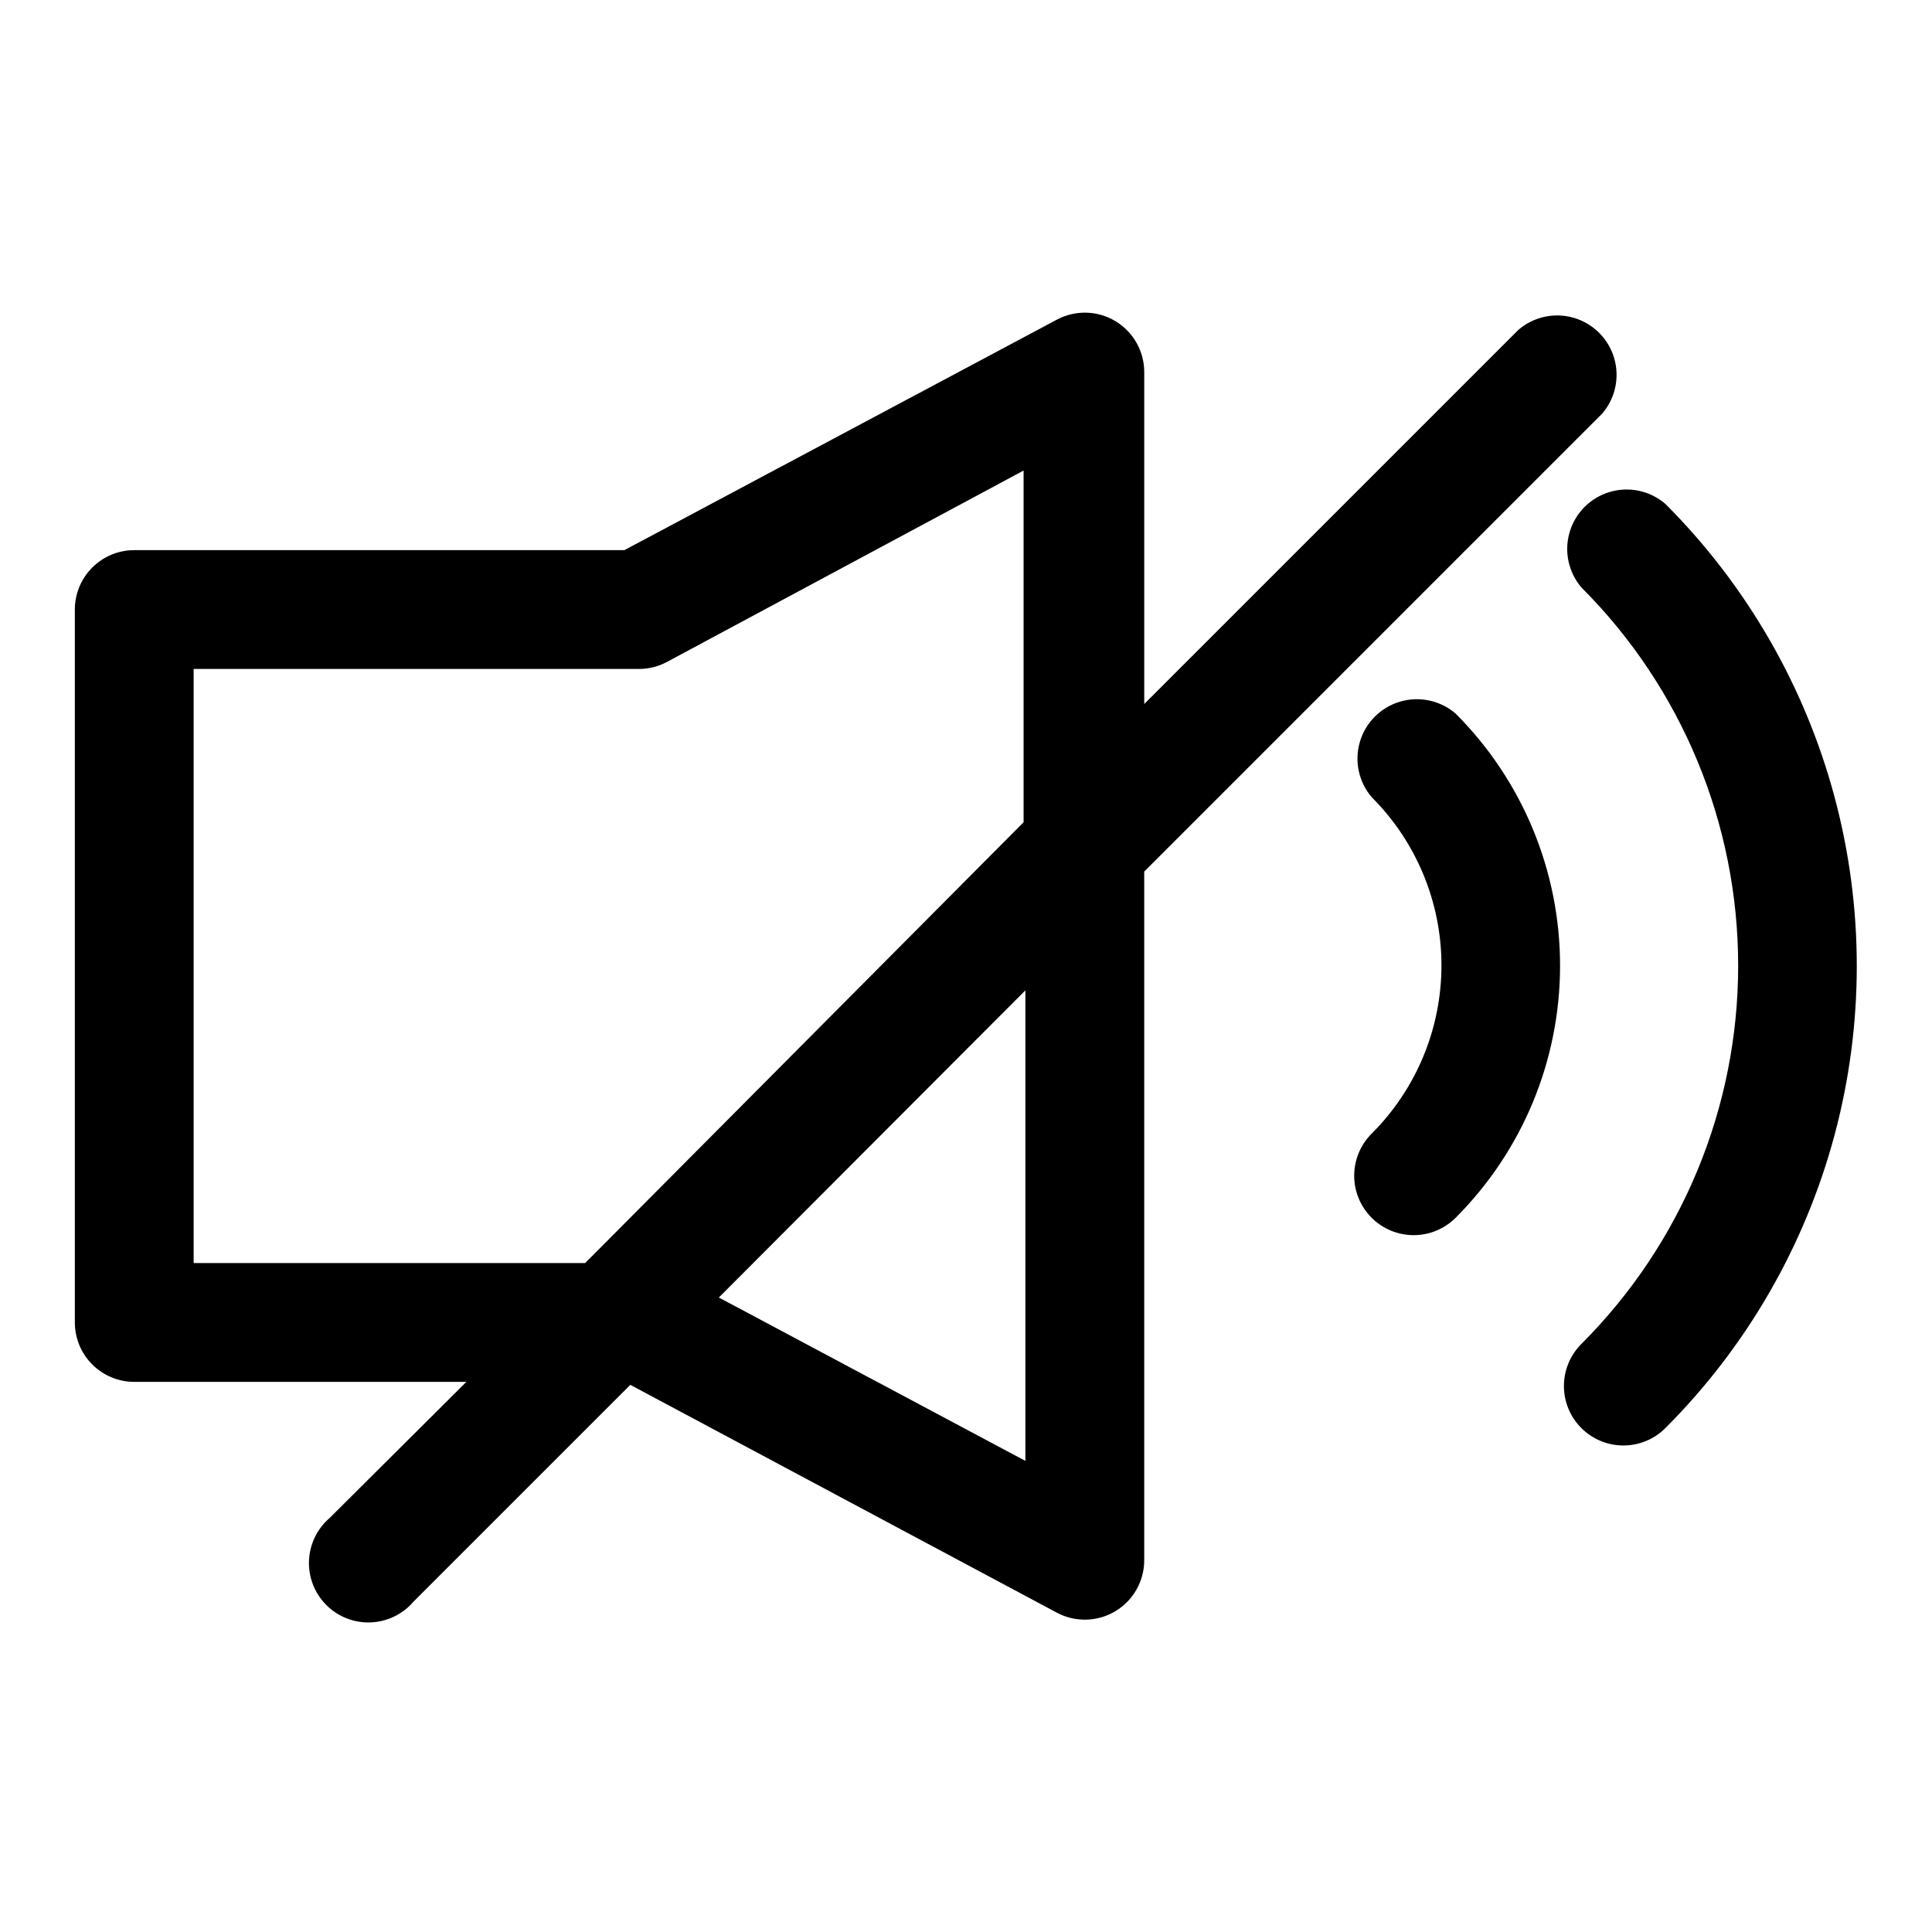
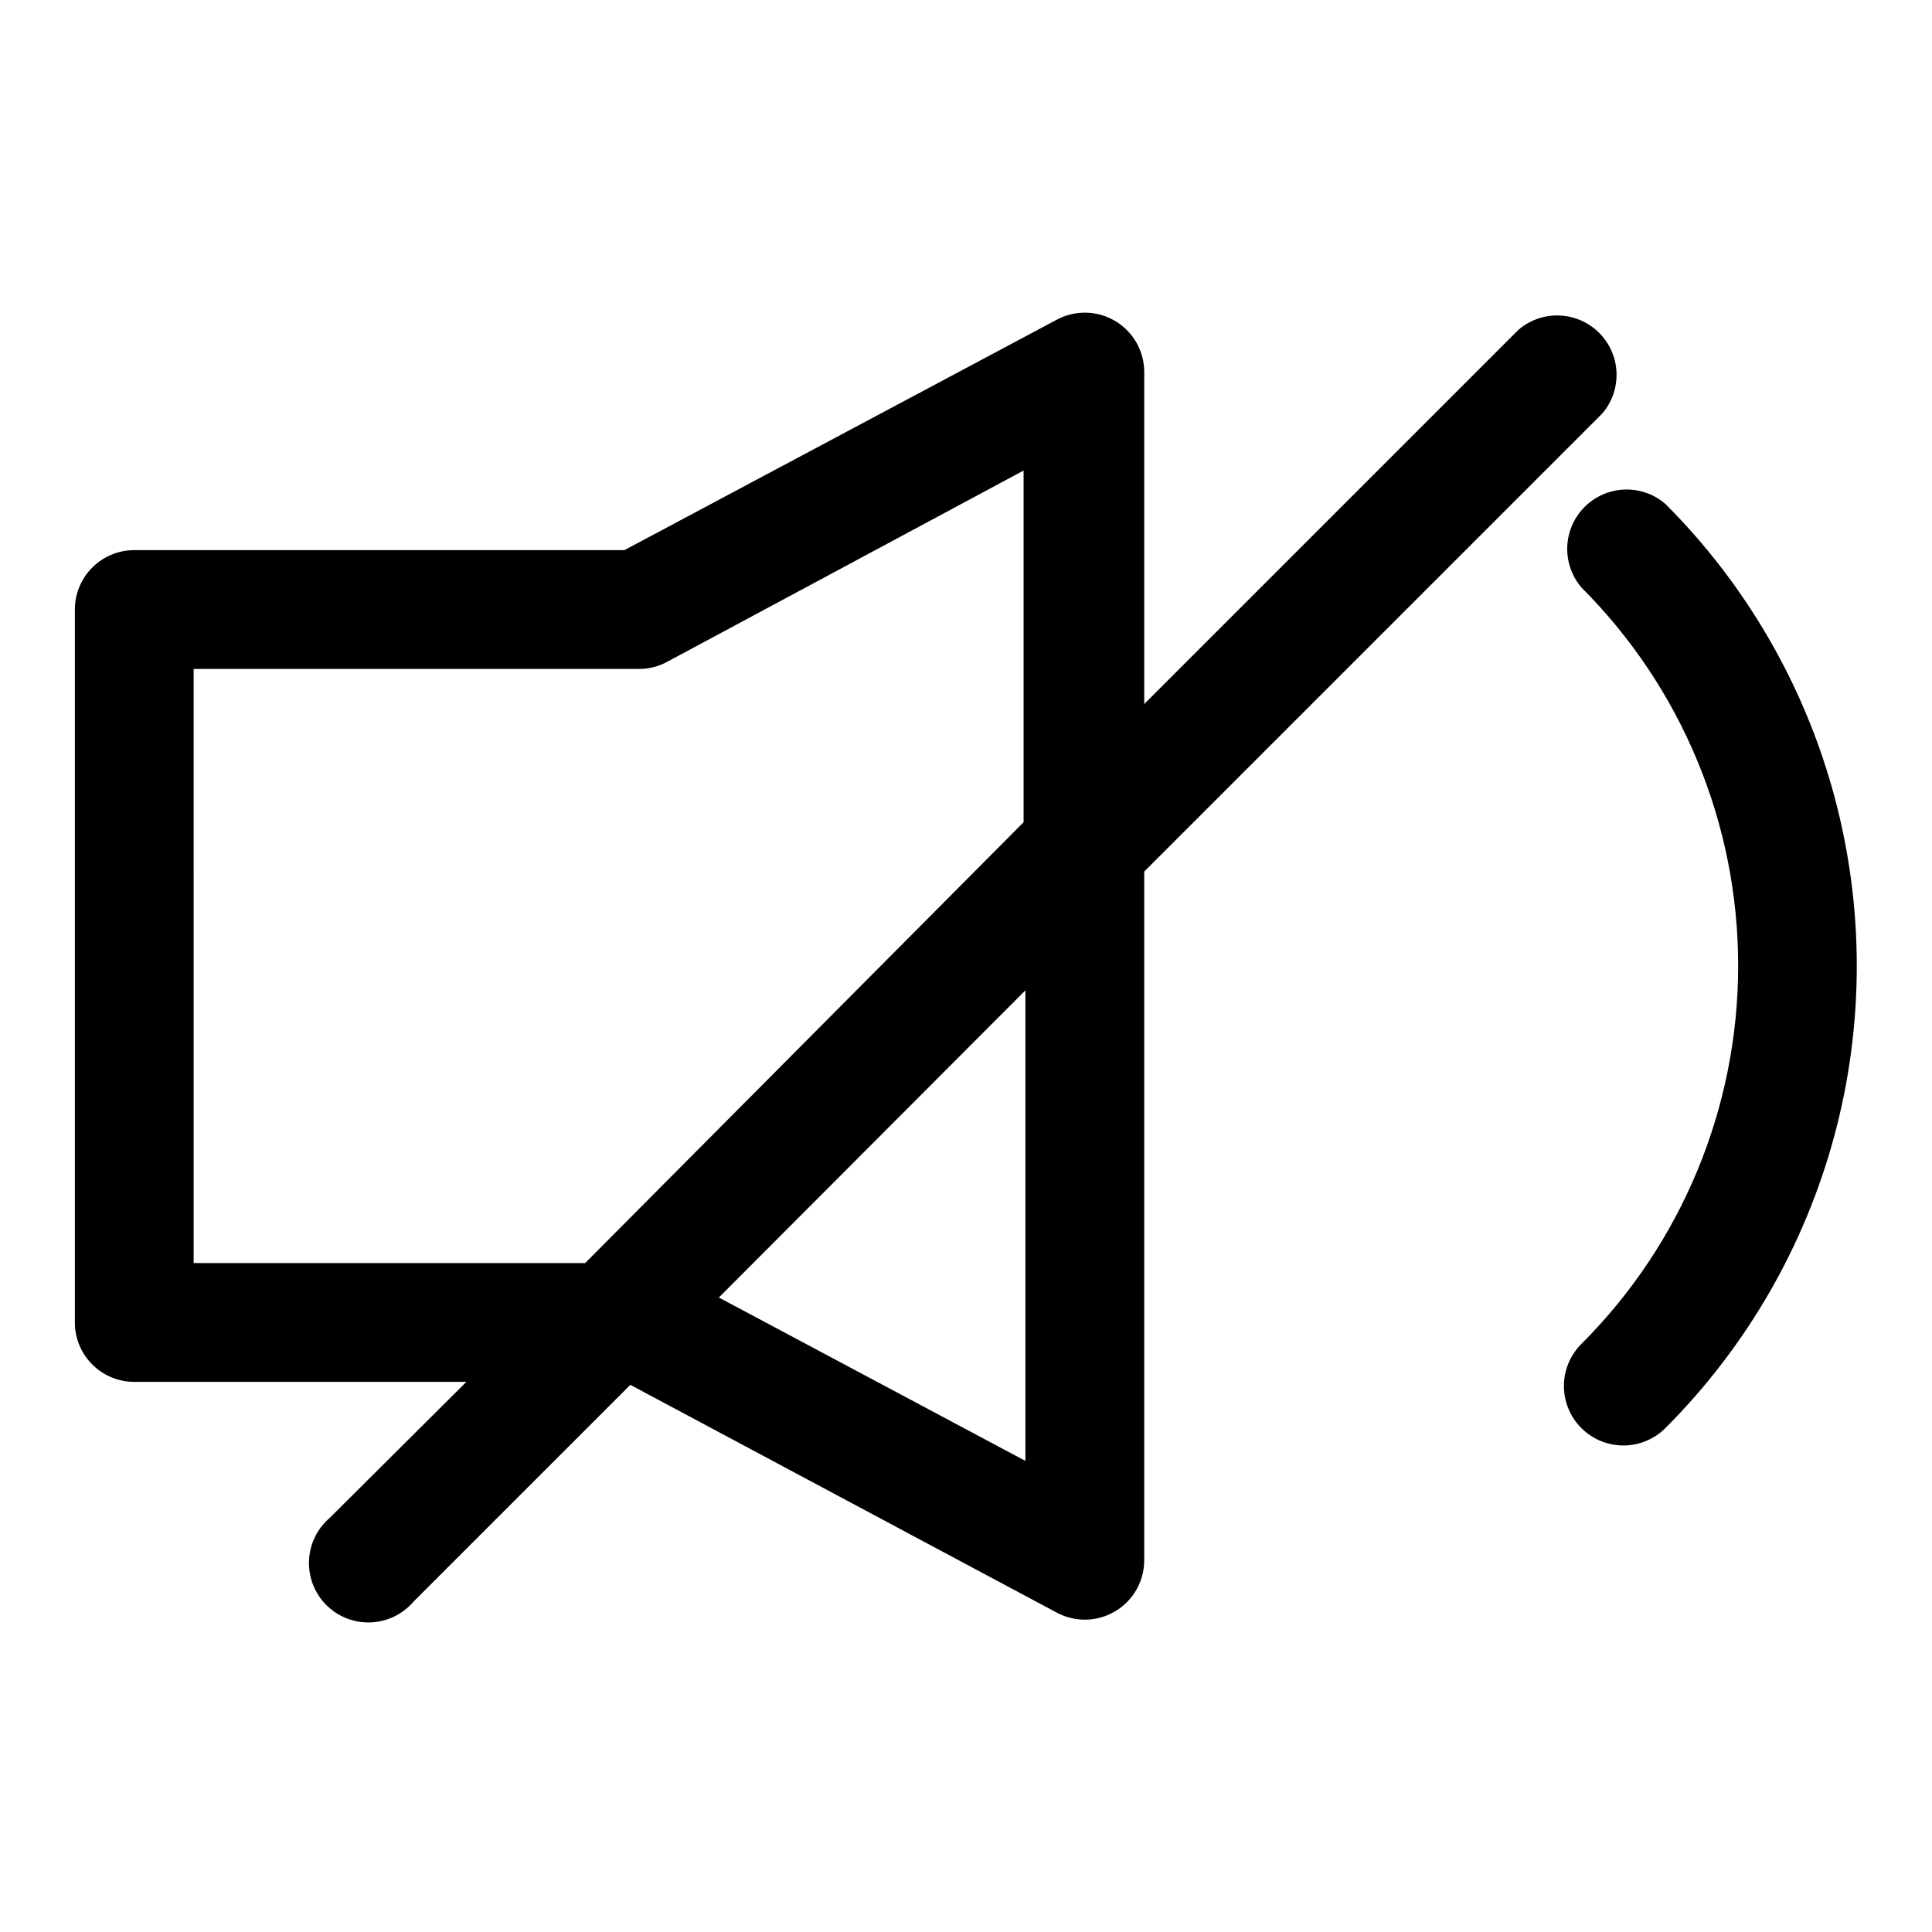
<svg xmlns="http://www.w3.org/2000/svg" fill="#000000" width="800px" height="800px" version="1.1" viewBox="144 144 512 512">
  <g>
    <path d="m179.58 510.21h88.008l-36.211 36.055c-3.332 2.852-5.32 6.965-5.492 11.352-0.168 4.383 1.5 8.637 4.602 11.738 3.102 3.102 7.356 4.769 11.738 4.602 4.387-0.172 8.5-2.16 11.352-5.492l57.465-57.465 112.89 60.301v-0.004c4.883 2.672 10.816 2.566 15.602-0.277 4.789-2.848 7.715-8.008 7.699-13.578v-182.47l121.39-121.39c3.473-4.051 4.652-9.586 3.141-14.703-1.516-5.117-5.516-9.121-10.633-10.633-5.117-1.516-10.652-0.332-14.707 3.137l-99.188 99.188v-88.008c-0.016-5.523-2.922-10.633-7.656-13.469-4.738-2.836-10.613-2.981-15.488-0.387l-114.62 61.086h-129.89c-4.176 0-8.18 1.66-11.133 4.613s-4.613 6.957-4.613 11.133v188.93c0 4.176 1.66 8.184 4.613 11.133 2.953 2.953 6.957 4.613 11.133 4.613zm236.16 20.941-81.238-43.297 81.238-81.398zm-220.42-209.87h118.08c2.586-0.012 5.125-0.66 7.398-1.887l94.465-50.695v93.203l-116.19 116.82h-103.75z" />
-     <path d="m563.11 522.49c2.953 2.93 6.941 4.578 11.102 4.578 4.16 0 8.148-1.648 11.098-4.578 21.508-21.5 36.977-48.281 44.852-77.652 7.871-29.375 7.871-60.301 0-89.676-7.875-29.371-23.344-56.152-44.852-77.648-4.051-3.473-9.586-4.656-14.703-3.141-5.117 1.512-9.121 5.516-10.633 10.633-1.516 5.117-0.332 10.652 3.137 14.703 26.586 26.578 41.52 62.625 41.52 100.21 0 37.59-14.934 73.637-41.52 100.21-2.981 2.957-4.656 6.981-4.656 11.18 0 4.199 1.676 8.223 4.656 11.18z" />
-     <path d="m507.53 466.75c2.949 2.934 6.938 4.578 11.098 4.578s8.152-1.645 11.102-4.578c17.738-17.719 27.703-41.762 27.703-66.836 0-25.07-9.965-49.113-27.703-66.832-4.055-3.469-9.59-4.652-14.707-3.141-5.117 1.516-9.121 5.516-10.633 10.633s-0.332 10.652 3.141 14.707c11.824 11.812 18.469 27.84 18.469 44.555s-6.644 32.746-18.469 44.559c-2.981 2.953-4.656 6.981-4.656 11.176 0 4.199 1.676 8.223 4.656 11.18z" />
+     <path d="m563.11 522.49c2.953 2.93 6.941 4.578 11.102 4.578 4.16 0 8.148-1.648 11.098-4.578 21.508-21.5 36.977-48.281 44.852-77.652 7.871-29.375 7.871-60.301 0-89.676-7.875-29.371-23.344-56.152-44.852-77.648-4.051-3.473-9.586-4.656-14.703-3.141-5.117 1.512-9.121 5.516-10.633 10.633-1.516 5.117-0.332 10.652 3.137 14.703 26.586 26.578 41.52 62.625 41.52 100.21 0 37.59-14.934 73.637-41.52 100.21-2.981 2.957-4.656 6.981-4.656 11.18 0 4.199 1.676 8.223 4.656 11.18" />
  </g>
</svg>